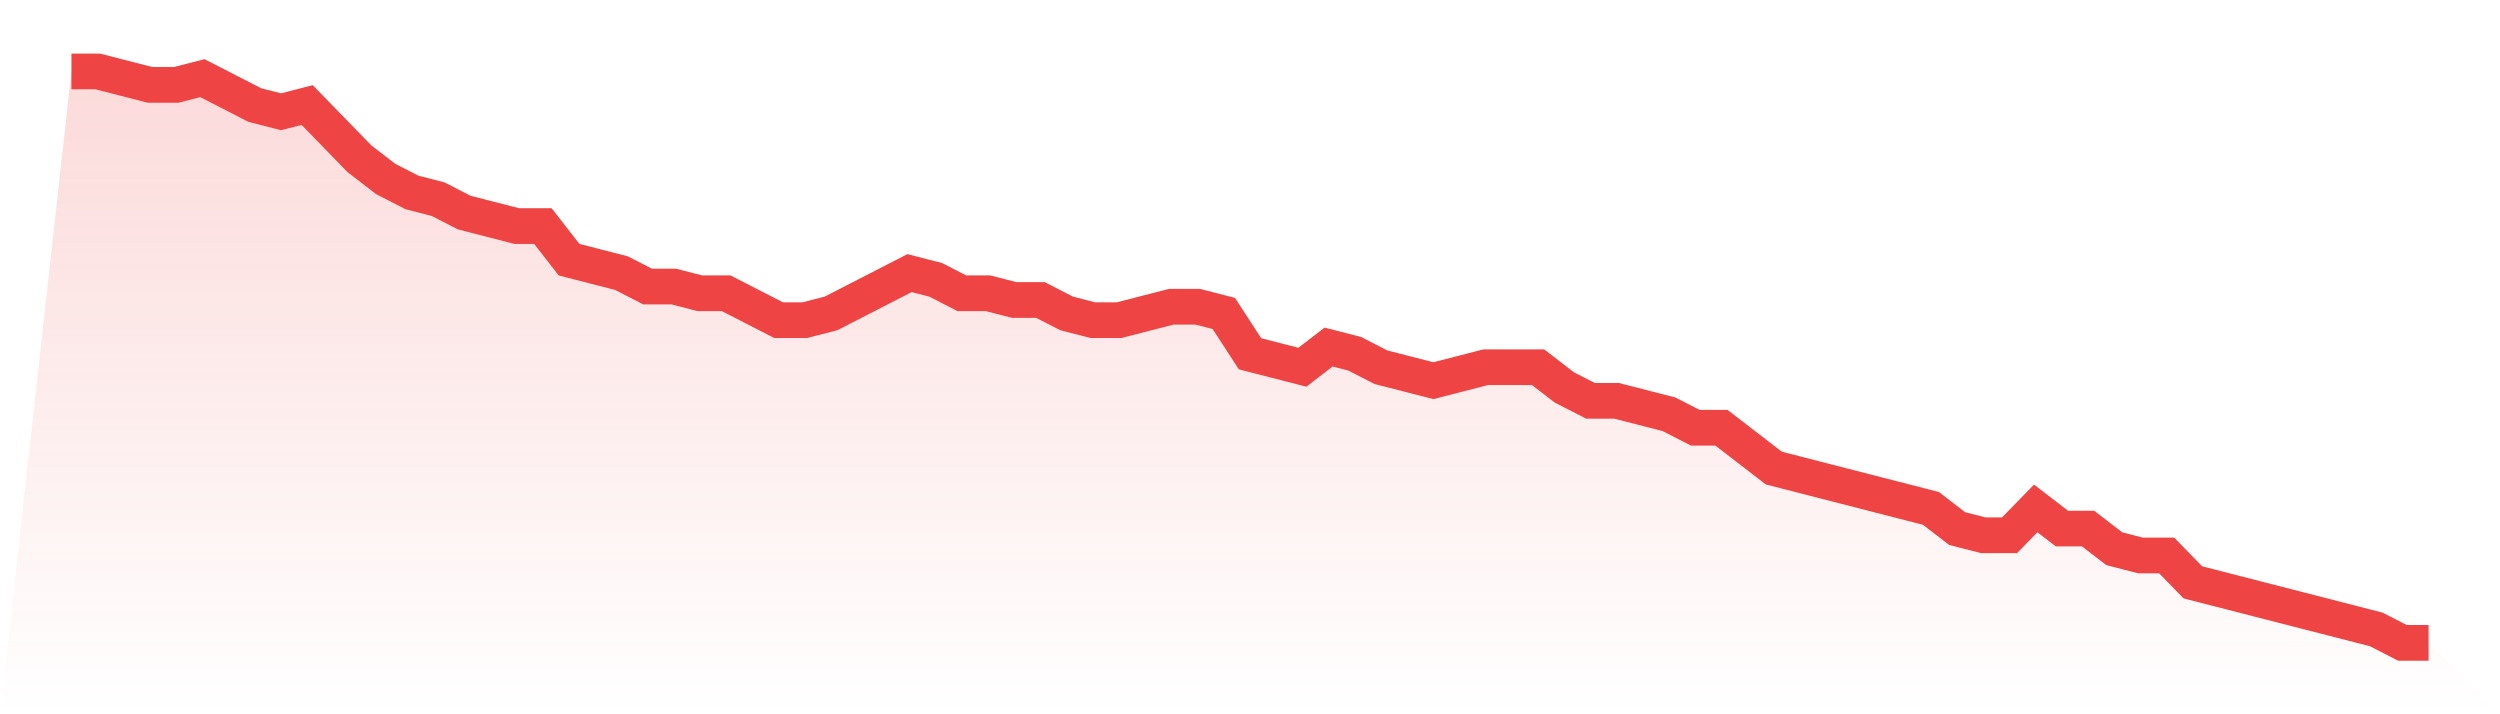
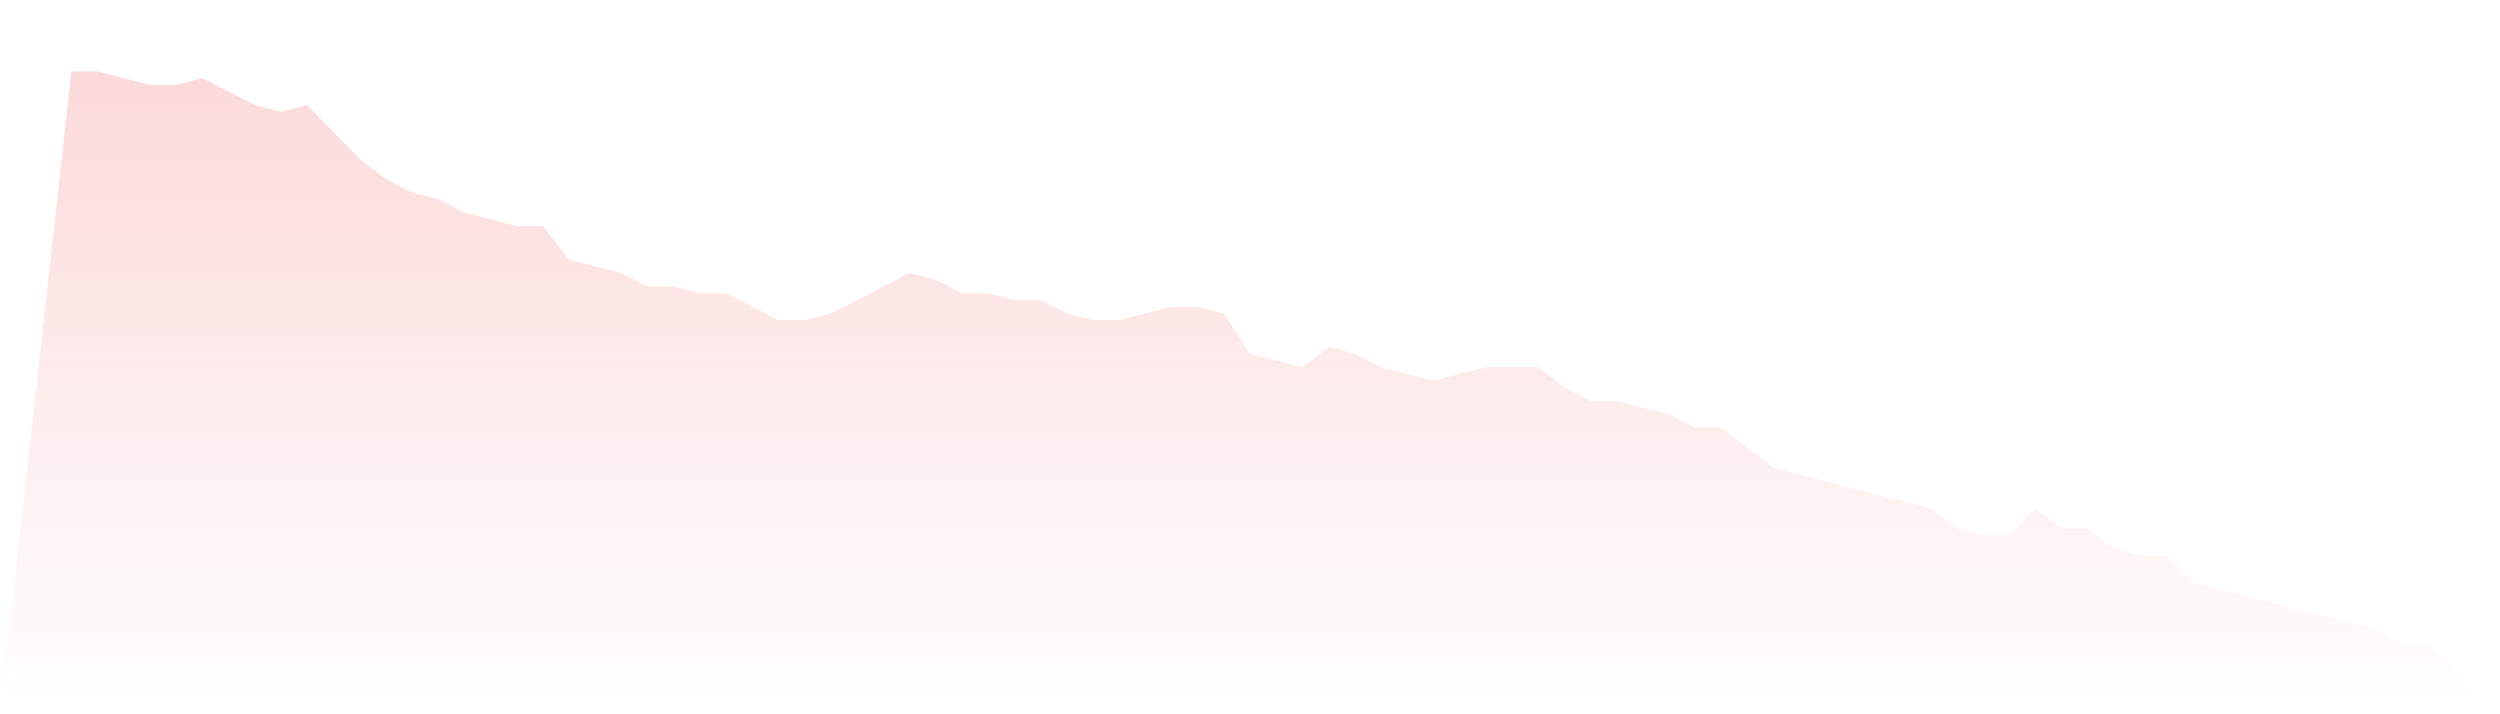
<svg xmlns="http://www.w3.org/2000/svg" viewBox="0 0 140 40">
  <defs>
    <linearGradient id="gradient" x1="0" x2="0" y1="0" y2="1">
      <stop offset="0%" stop-color="#ef4444" stop-opacity="0.2" />
      <stop offset="100%" stop-color="#ef4444" stop-opacity="0" />
    </linearGradient>
  </defs>
-   <path d="M4,4 L4,4 L5.467,4 L6.933,4.376 L8.4,4.753 L9.867,4.753 L11.333,4.376 L12.8,5.129 L14.267,5.882 L15.733,6.259 L17.2,5.882 L18.667,7.388 L20.133,8.894 L21.6,10.024 L23.067,10.776 L24.533,11.153 L26,11.906 L27.467,12.282 L28.933,12.659 L30.4,12.659 L31.867,14.541 L33.333,14.918 L34.8,15.294 L36.267,16.047 L37.733,16.047 L39.2,16.424 L40.667,16.424 L42.133,17.176 L43.6,17.929 L45.067,17.929 L46.533,17.553 L48,16.8 L49.467,16.047 L50.933,15.294 L52.4,15.671 L53.867,16.424 L55.333,16.424 L56.8,16.8 L58.267,16.8 L59.733,17.553 L61.2,17.929 L62.667,17.929 L64.133,17.553 L65.6,17.176 L67.067,17.176 L68.533,17.553 L70,19.812 L71.467,20.188 L72.933,20.565 L74.4,19.435 L75.867,19.812 L77.333,20.565 L78.8,20.941 L80.267,21.318 L81.733,20.941 L83.2,20.565 L84.667,20.565 L86.133,20.565 L87.6,21.694 L89.067,22.447 L90.533,22.447 L92,22.824 L93.467,23.2 L94.933,23.953 L96.4,23.953 L97.867,25.082 L99.333,26.212 L100.8,26.588 L102.267,26.965 L103.733,27.341 L105.2,27.718 L106.667,28.094 L108.133,28.471 L109.6,29.6 L111.067,29.976 L112.533,29.976 L114,28.471 L115.467,29.6 L116.933,29.6 L118.4,30.729 L119.867,31.106 L121.333,31.106 L122.8,32.612 L124.267,32.988 L125.733,33.365 L127.2,33.741 L128.667,34.118 L130.133,34.494 L131.6,34.871 L133.067,35.247 L134.533,36 L136,36 L140,40 L0,40 z" fill="url(#gradient)" />
-   <path d="M4,4 L4,4 L5.467,4 L6.933,4.376 L8.4,4.753 L9.867,4.753 L11.333,4.376 L12.8,5.129 L14.267,5.882 L15.733,6.259 L17.2,5.882 L18.667,7.388 L20.133,8.894 L21.6,10.024 L23.067,10.776 L24.533,11.153 L26,11.906 L27.467,12.282 L28.933,12.659 L30.4,12.659 L31.867,14.541 L33.333,14.918 L34.8,15.294 L36.267,16.047 L37.733,16.047 L39.2,16.424 L40.667,16.424 L42.133,17.176 L43.6,17.929 L45.067,17.929 L46.533,17.553 L48,16.8 L49.467,16.047 L50.933,15.294 L52.4,15.671 L53.867,16.424 L55.333,16.424 L56.8,16.8 L58.267,16.8 L59.733,17.553 L61.2,17.929 L62.667,17.929 L64.133,17.553 L65.6,17.176 L67.067,17.176 L68.533,17.553 L70,19.812 L71.467,20.188 L72.933,20.565 L74.4,19.435 L75.867,19.812 L77.333,20.565 L78.8,20.941 L80.267,21.318 L81.733,20.941 L83.2,20.565 L84.667,20.565 L86.133,20.565 L87.6,21.694 L89.067,22.447 L90.533,22.447 L92,22.824 L93.467,23.2 L94.933,23.953 L96.4,23.953 L97.867,25.082 L99.333,26.212 L100.8,26.588 L102.267,26.965 L103.733,27.341 L105.2,27.718 L106.667,28.094 L108.133,28.471 L109.6,29.6 L111.067,29.976 L112.533,29.976 L114,28.471 L115.467,29.6 L116.933,29.6 L118.4,30.729 L119.867,31.106 L121.333,31.106 L122.8,32.612 L124.267,32.988 L125.733,33.365 L127.2,33.741 L128.667,34.118 L130.133,34.494 L131.6,34.871 L133.067,35.247 L134.533,36 L136,36" fill="none" stroke="#ef4444" stroke-width="2" />
+   <path d="M4,4 L4,4 L5.467,4 L6.933,4.376 L8.4,4.753 L9.867,4.753 L11.333,4.376 L12.8,5.129 L14.267,5.882 L15.733,6.259 L17.2,5.882 L18.667,7.388 L20.133,8.894 L21.6,10.024 L23.067,10.776 L24.533,11.153 L26,11.906 L27.467,12.282 L28.933,12.659 L30.4,12.659 L31.867,14.541 L33.333,14.918 L34.8,15.294 L36.267,16.047 L37.733,16.047 L39.2,16.424 L40.667,16.424 L42.133,17.176 L43.6,17.929 L45.067,17.929 L46.533,17.553 L48,16.8 L49.467,16.047 L50.933,15.294 L52.4,15.671 L53.867,16.424 L55.333,16.424 L56.8,16.8 L58.267,16.8 L59.733,17.553 L61.2,17.929 L62.667,17.929 L64.133,17.553 L65.6,17.176 L67.067,17.176 L68.533,17.553 L70,19.812 L71.467,20.188 L72.933,20.565 L74.4,19.435 L75.867,19.812 L77.333,20.565 L78.8,20.941 L80.267,21.318 L81.733,20.941 L83.2,20.565 L84.667,20.565 L86.133,20.565 L87.6,21.694 L89.067,22.447 L90.533,22.447 L92,22.824 L93.467,23.2 L94.933,23.953 L96.4,23.953 L97.867,25.082 L99.333,26.212 L100.8,26.588 L102.267,26.965 L103.733,27.341 L105.2,27.718 L106.667,28.094 L108.133,28.471 L109.6,29.6 L111.067,29.976 L112.533,29.976 L114,28.471 L115.467,29.6 L116.933,29.6 L118.4,30.729 L119.867,31.106 L121.333,31.106 L122.8,32.612 L125.733,33.365 L127.2,33.741 L128.667,34.118 L130.133,34.494 L131.6,34.871 L133.067,35.247 L134.533,36 L136,36 L140,40 L0,40 z" fill="url(#gradient)" />
</svg>